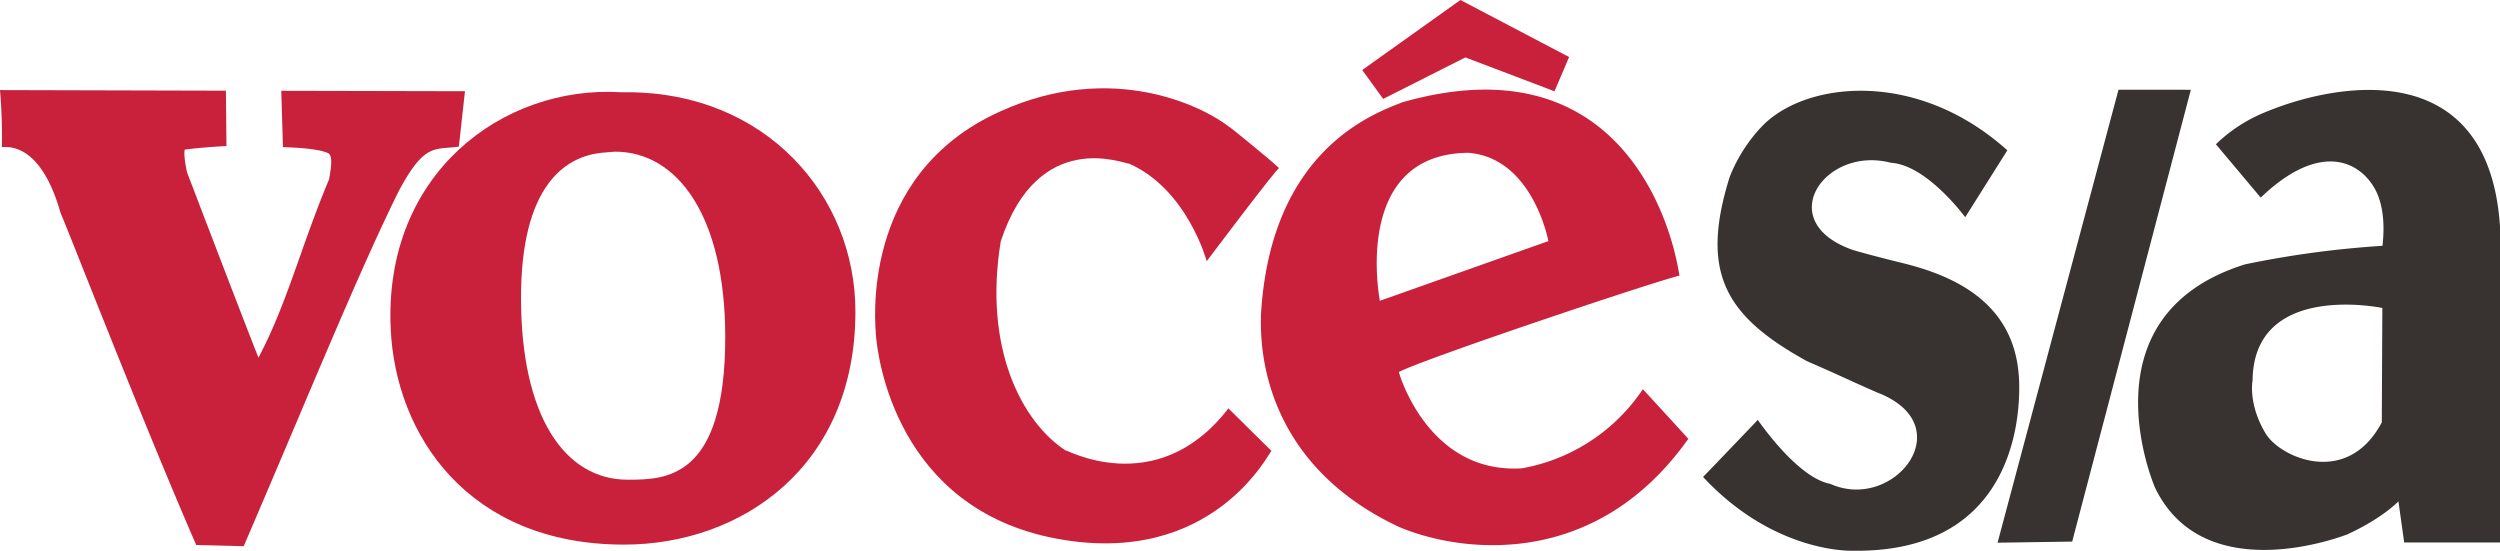
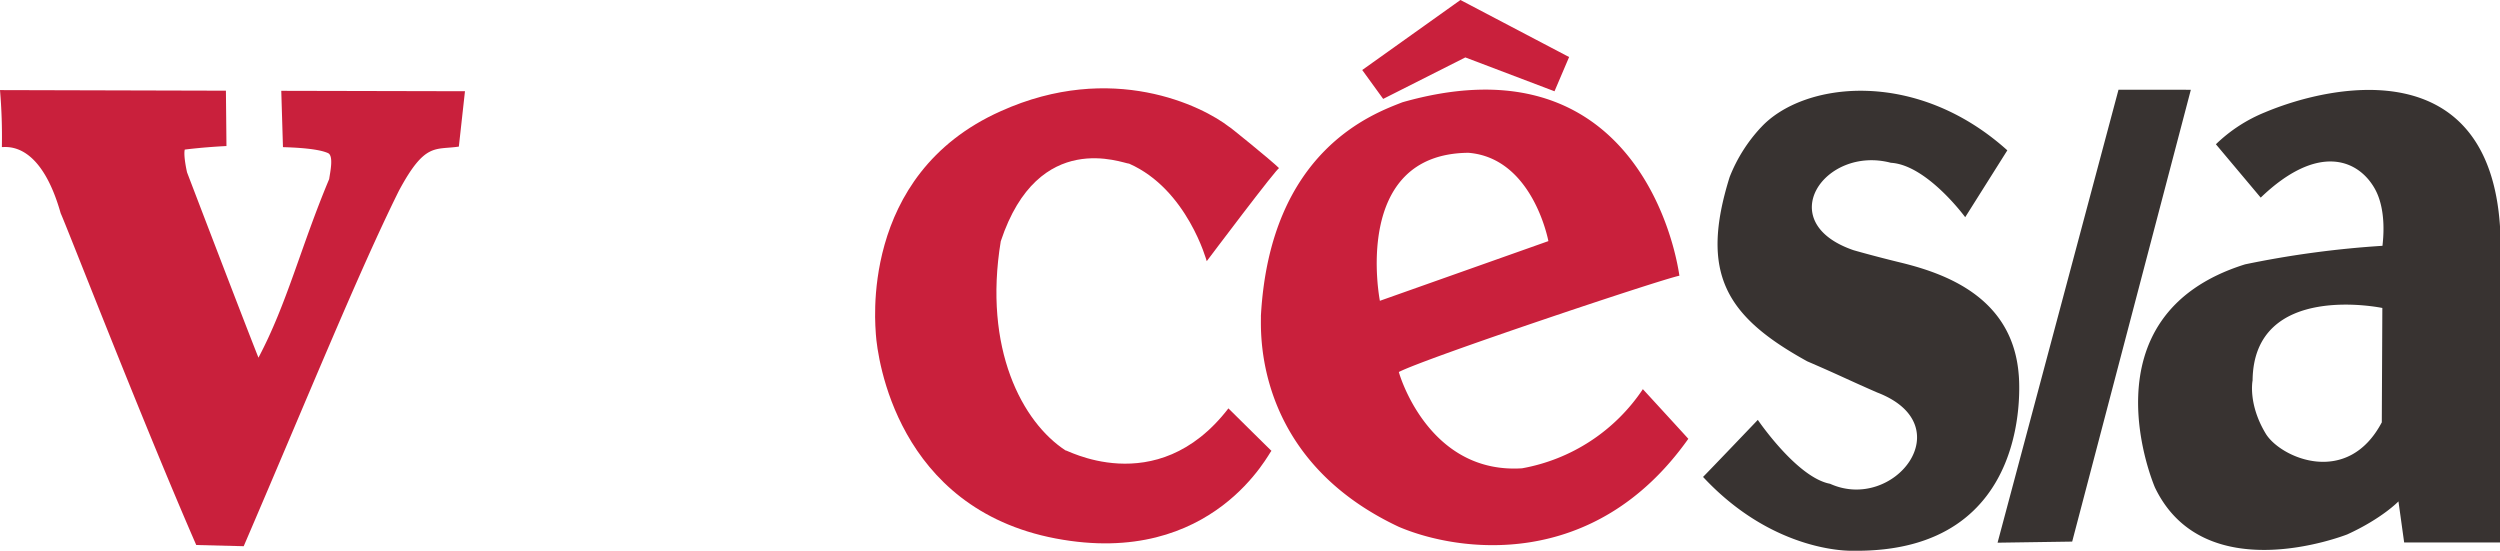
<svg xmlns="http://www.w3.org/2000/svg" viewBox="0 0 547.78 120.67">
  <defs>
    <style>.cls-1{fill:#c9203c;}.cls-2{fill:#383331;}</style>
  </defs>
  <title>Ativo 6</title>
  <g id="Camada_2" data-name="Camada 2">
    <g id="Layer_1" data-name="Layer 1">
      <path class="cls-1" d="M100.54,32.12c-5.25.79-7.41-1-13.14,9.69-8.8,17.74-19.69,44.57-34,77.87L43,119.42C31.33,92.67,14.48,49.24,13.3,46.74,8.88,31.12,1.66,32.23.41,32.23A120.66,120.66,0,0,0,0,19.74l49.5.13s.12,11.4.12,12.13c-5.39.27-9.14.78-9.14.78-.32,1.46.51,5,.51,5S53.06,69.38,56.63,78.37c6.28-11.85,9.28-24.32,15.5-39.14.17-1.32,1.05-5.08-.25-5.68-2.18-1-7.15-1.23-9.88-1.31L61.63,19.9l40.25.09-1.34,12.13Z" />
-       <path class="cls-1" d="M137.43,20.21c30.37,0,50,22.63,50,48.06,0,34.11-25.13,51.06-50.69,51.06-34.31,0-50.07-24.15-51.13-47.25C84,38,110.23,18.66,136,20.21Zm-5.65,13.27c-8.1.86-17.62,7.38-17.62,31.75,0,26.06,9.61,39.88,23.37,39.88,8.3,0,21.38-.1,21.38-31.25,0-26.38-10.39-40.63-24.15-40.63l-3,.25Z" />
      <path class="cls-1" d="M264.41,57.23s15.87-21.12,15.87-20.37c-1.69-1.69-11.44-9.57-10.87-9-5.88-4.63-25.75-14.5-50.13-3.5-31.37,14-27.37,47.62-27.37,48.87.36,5.26,4.62,38.13,39.37,44.75s47.07-19.43,47.31-19.19-8.23-8.1-9.43-9.31c-15.88,20.63-36.38,8.5-35.63,9.25-9.56-6.19-18.12-22.37-14.25-45.87,8.25-24.88,26.88-17,28.13-17,12.75,5.62,17,21.37,17,21.37Z" />
      <path class="cls-1" d="M321.07,12.58,340.61,20l3.2-7.5L320,0,298.48,15.34l4.59,6.33,18-9.09ZM360,85.23a40.41,40.41,0,0,1-26.5,17.38c-19.63,1.26-26.36-18.79-27-21.1,5.77-3,57.2-20.23,61.48-21.1-2.1-13.88-14.5-51.17-60.7-38-6.18,2.45-29,10.37-31,46.82.13,2.08-2.32,30.91,30.21,46.2,12.76,5.46,42.69,10,63.44-19.28.42.42-10-10.93-10-10.93ZM302.35,65.91S296,33.7,321.74,33.48c14.16,1.13,17.53,19.35,17.53,19.35L302.35,65.91Z" />
      <polygon class="cls-2" points="464.19 19.66 437.69 118.91 454.04 118.67 480.04 19.67 464.19 19.66 464.19 19.66" />
      <path class="cls-2" d="M385.83,27.94c9.17-10,33.87-13.11,54,5l-9.23,14.65s-8.4-11.46-16.28-11.92c-14.5-3.84-26.16,13-8.16,19.16,0,0,4.32,1.25,10.16,2.67,10.2,2.47,24.63,7.76,26,24.5,0,0,4.17,39.33-36.5,38.67,0,0-17,.66-32.66-16.17,1.33-1.33,12-12.5,12-12.5s8.59,12.66,15.83,14c14,6.33,29-12.83,10.33-20-6.56-2.86-7.91-3.63-15.33-6.83-17.83-9.83-23.61-19.25-17-40.39a34.36,34.36,0,0,1,6.83-10.84Z" />
      <path class="cls-2" d="M496.28,24.61a33.55,33.55,0,0,0-10.75,7l9.82,11.69c12.44-11.95,21.25-8.45,24.93-2.07,2.77,4.81,1.84,11.6,1.75,12.63a214.29,214.29,0,0,0-30.1,4.06c-36.11,11.28-19.75,48.91-19.75,48.91,10.8,22.44,41.36,10.55,42.12,10.27,7.66-3.5,11.23-7.24,11.23-7.24l1.25,9h21V49.61c-2.5-37.75-36-31.51-51.5-25Zm25.63,67.87c-7.5,14.3-22.11,7.88-25.41,2.62-4-6.56-2.93-11.74-2.93-11.74C493.78,61.57,522,67.48,522,67.48l-.12,25Z" />
    </g>
  </g>
</svg>